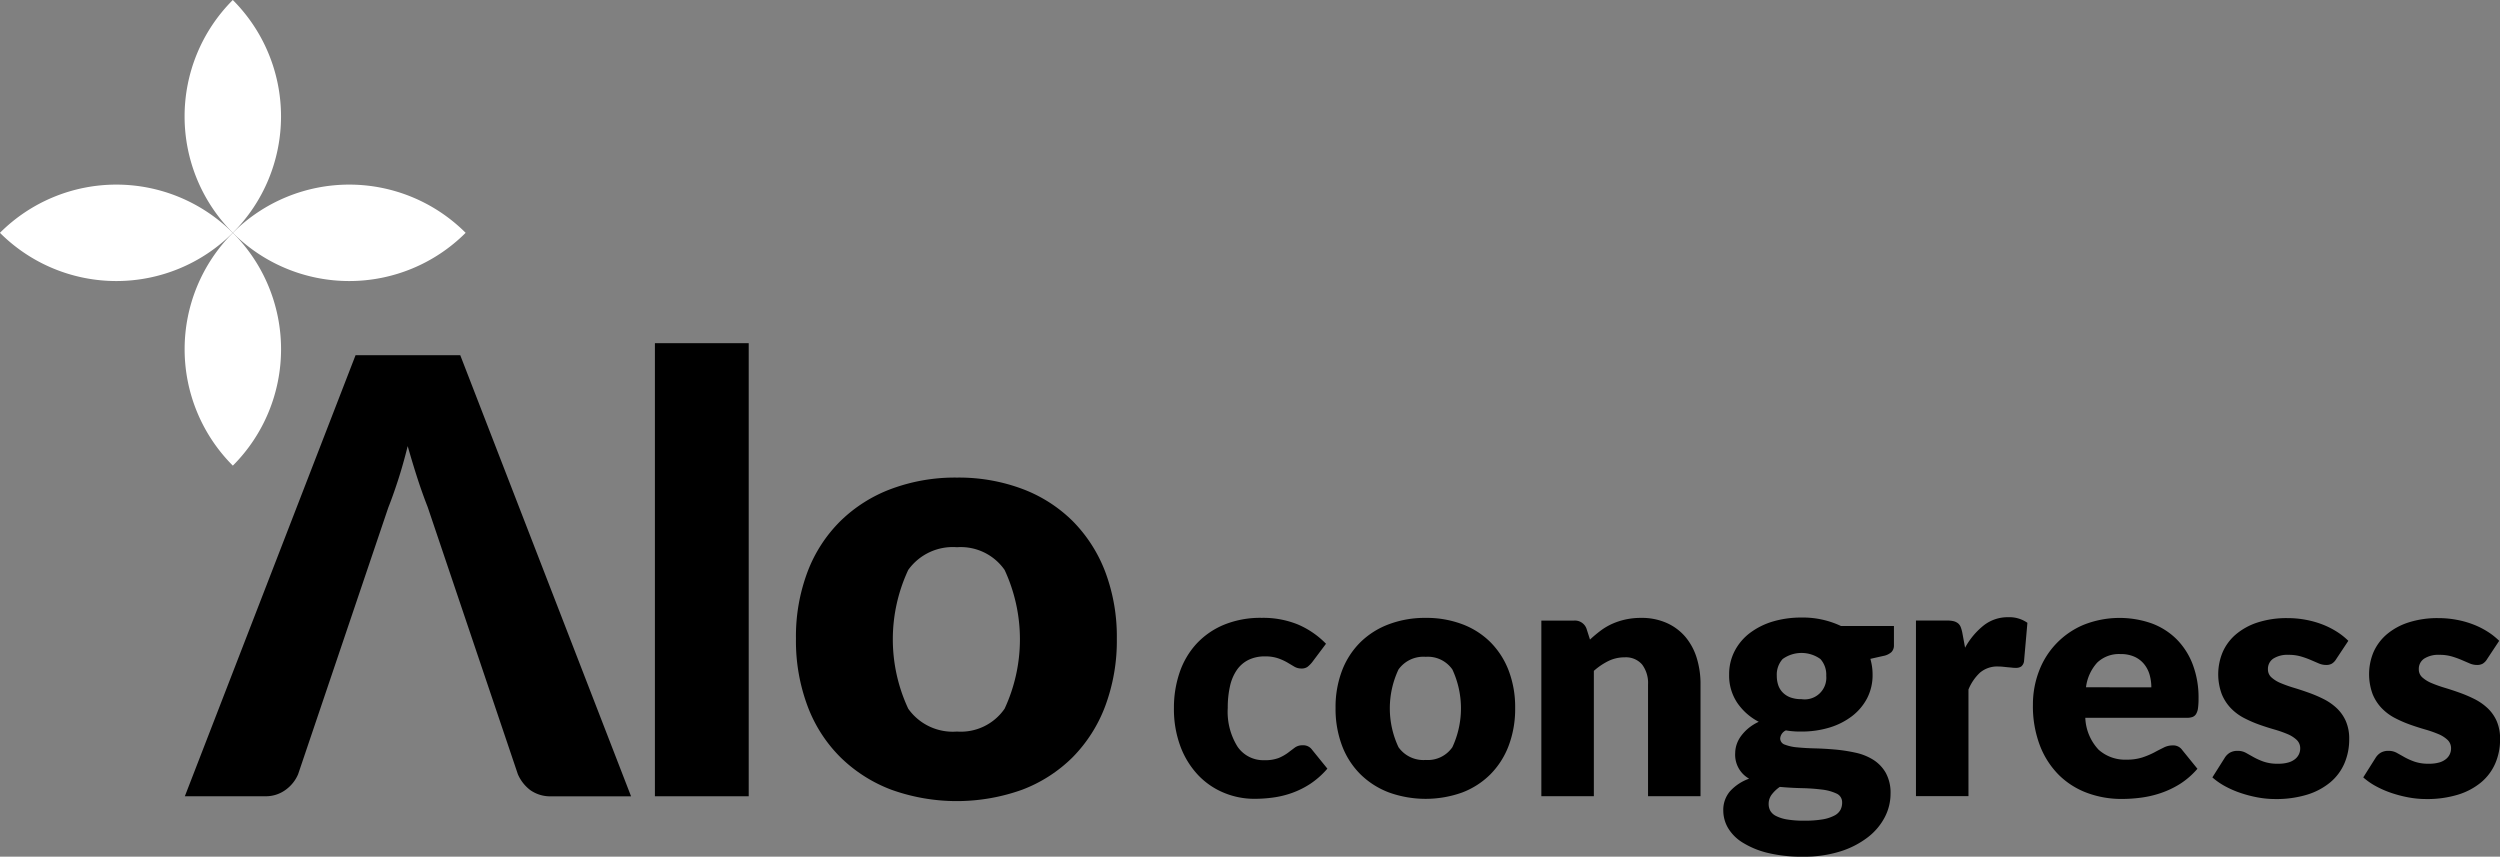
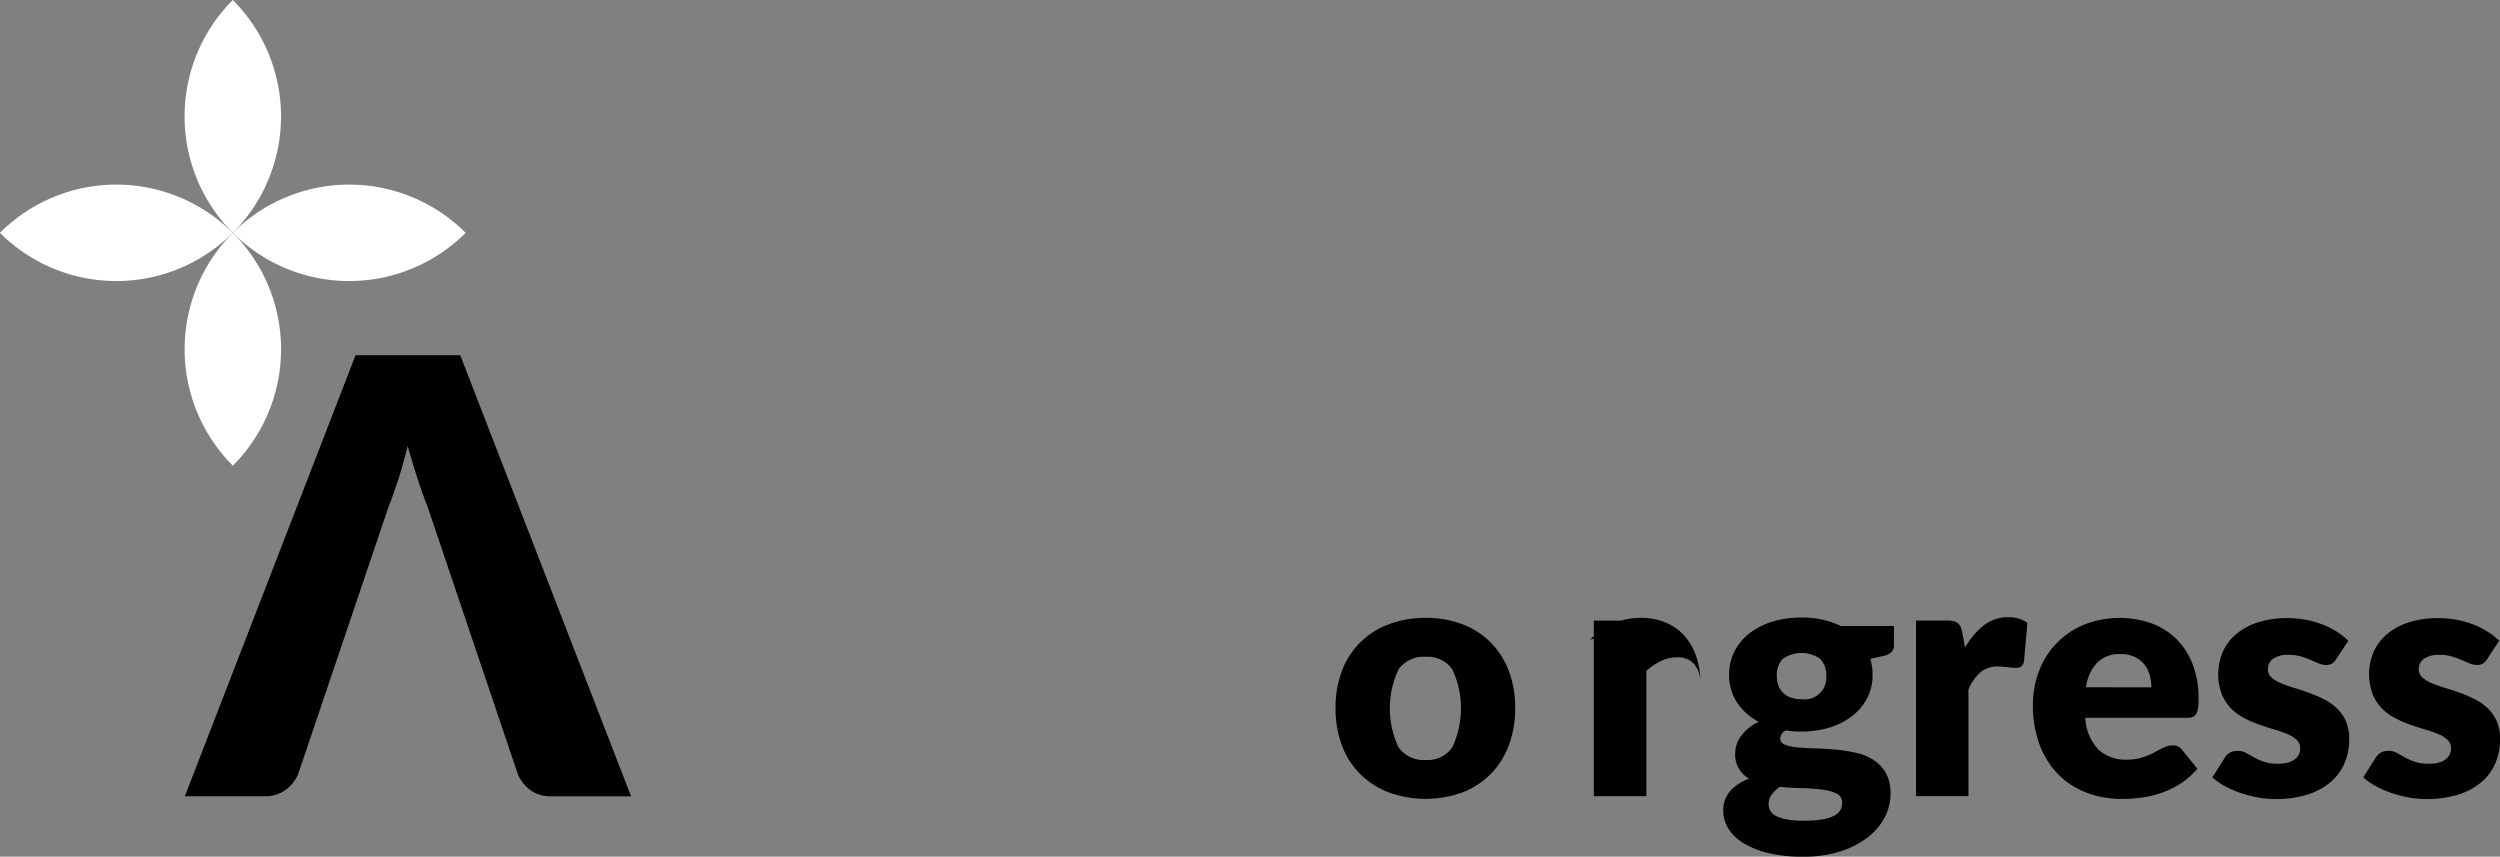
<svg xmlns="http://www.w3.org/2000/svg" width="131.323" height="45" viewBox="0 0 131.323 45">
  <rect x="0" y="0" width="131.323" height="45" fill="#808080" stroke="none" />
  <g id="logo-alo-footer" transform="translate(0 -17625)">
    <g id="Grupo_1" data-name="Grupo 1" transform="translate(61.666 17657.422)">
-       <path id="Trazado_1" data-name="Trazado 1" d="M414.838,333.282a1.5,1.5,0,0,1-.24.24.53.53,0,0,1-.329.088.71.71,0,0,1-.369-.1l-.369-.219a2.832,2.832,0,0,0-.481-.217,2.069,2.069,0,0,0-.685-.1,1.921,1.921,0,0,0-.876.187,1.629,1.629,0,0,0-.61.534,2.424,2.424,0,0,0-.356.85,5.077,5.077,0,0,0-.116,1.133,3.452,3.452,0,0,0,.513,2.037,1.638,1.638,0,0,0,1.409.711,1.98,1.98,0,0,0,.762-.119,2.359,2.359,0,0,0,.476-.268c.13-.1.249-.188.359-.271a.669.669,0,0,1,.414-.125.568.568,0,0,1,.5.24l.8.987a4.4,4.4,0,0,1-.9.8,4.589,4.589,0,0,1-.965.479,4.929,4.929,0,0,1-.992.24,7.264,7.264,0,0,1-.97.066,4.142,4.142,0,0,1-1.614-.32,3.938,3.938,0,0,1-1.352-.93,4.463,4.463,0,0,1-.925-1.5,5.606,5.606,0,0,1-.342-2.028,5.7,5.7,0,0,1,.3-1.863,4.23,4.23,0,0,1,.882-1.5,4.113,4.113,0,0,1,1.441-1,5.044,5.044,0,0,1,1.988-.365,4.842,4.842,0,0,1,1.9.348,4.572,4.572,0,0,1,1.477,1.013Z" transform="translate(-407.58 -330.916)" />
      <path id="Trazado_2" data-name="Trazado 2" d="M440.73,330.951a5.321,5.321,0,0,1,1.913.33,4.182,4.182,0,0,1,1.481.942,4.277,4.277,0,0,1,.96,1.49,5.37,5.37,0,0,1,.343,1.97,5.461,5.461,0,0,1-.343,1.988,4.277,4.277,0,0,1-.96,1.5,4.222,4.222,0,0,1-1.481.953,5.7,5.7,0,0,1-3.838,0,4.293,4.293,0,0,1-1.5-.953,4.2,4.2,0,0,1-.969-1.5,5.461,5.461,0,0,1-.343-1.988,5.37,5.37,0,0,1,.343-1.97,4.2,4.2,0,0,1,.969-1.49,4.253,4.253,0,0,1,1.5-.942A5.372,5.372,0,0,1,440.73,330.951Zm0,7.463a1.562,1.562,0,0,0,1.4-.672,4.845,4.845,0,0,0,0-4.079,1.568,1.568,0,0,0-1.4-.667,1.607,1.607,0,0,0-1.432.667,4.8,4.8,0,0,0,0,4.079A1.6,1.6,0,0,0,440.73,338.414Z" transform="translate(-427.503 -330.916)" />
-       <path id="Trazado_3" data-name="Trazado 3" d="M474.728,332.09a6.9,6.9,0,0,1,.552-.463,3.281,3.281,0,0,1,.609-.361,3.676,3.676,0,0,1,.7-.23,3.766,3.766,0,0,1,.824-.085,3.221,3.221,0,0,1,1.338.264,2.764,2.764,0,0,1,.983.728,3.153,3.153,0,0,1,.6,1.112,4.619,4.619,0,0,1,.2,1.4v5.862h-2.757v-5.862a1.616,1.616,0,0,0-.311-1.054,1.121,1.121,0,0,0-.916-.378,1.93,1.93,0,0,0-.85.191,3.438,3.438,0,0,0-.769.52v6.583h-2.758v-9.224h1.709a.646.646,0,0,1,.675.462Z" transform="translate(-452.873 -330.916)" />
+       <path id="Trazado_3" data-name="Trazado 3" d="M474.728,332.09a6.9,6.9,0,0,1,.552-.463,3.281,3.281,0,0,1,.609-.361,3.676,3.676,0,0,1,.7-.23,3.766,3.766,0,0,1,.824-.085,3.221,3.221,0,0,1,1.338.264,2.764,2.764,0,0,1,.983.728,3.153,3.153,0,0,1,.6,1.112,4.619,4.619,0,0,1,.2,1.4v5.862v-5.862a1.616,1.616,0,0,0-.311-1.054,1.121,1.121,0,0,0-.916-.378,1.93,1.93,0,0,0-.85.191,3.438,3.438,0,0,0-.769.52v6.583h-2.758v-9.224h1.709a.646.646,0,0,1,.675.462Z" transform="translate(-452.873 -330.916)" />
      <path id="Trazado_4" data-name="Trazado 4" d="M513.079,331.337v1.006a.5.5,0,0,1-.129.363.878.878,0,0,1-.44.206l-.668.151a3.6,3.6,0,0,1,.085.4,2.892,2.892,0,0,1,.03.427,2.641,2.641,0,0,1-.288,1.245,2.853,2.853,0,0,1-.792.938,3.735,3.735,0,0,1-1.187.6,5.027,5.027,0,0,1-1.468.209c-.143,0-.282,0-.418-.013a3.556,3.556,0,0,1-.4-.049.515.515,0,0,0-.3.418.346.346,0,0,0,.249.333,2.346,2.346,0,0,0,.657.142q.41.041.929.053c.348.009.7.03,1.064.062a8.616,8.616,0,0,1,1.063.165,2.91,2.91,0,0,1,.929.373,1.962,1.962,0,0,1,.657.689,2.174,2.174,0,0,1,.249,1.1,2.672,2.672,0,0,1-.3,1.219,3.189,3.189,0,0,1-.89,1.058,4.642,4.642,0,0,1-1.44.743,6.274,6.274,0,0,1-1.958.279,7.525,7.525,0,0,1-1.872-.2,4.486,4.486,0,0,1-1.307-.539,2.255,2.255,0,0,1-.77-.769,1.815,1.815,0,0,1-.249-.908,1.5,1.5,0,0,1,.356-1.022,2.477,2.477,0,0,1,1-.659,1.44,1.44,0,0,1-.73-1.352,1.484,1.484,0,0,1,.071-.432,1.575,1.575,0,0,1,.227-.444,2.346,2.346,0,0,1,.387-.414,2.522,2.522,0,0,1,.552-.346,3.062,3.062,0,0,1-1.138-1.01,2.566,2.566,0,0,1-.418-1.463,2.639,2.639,0,0,1,.294-1.251,2.813,2.813,0,0,1,.8-.943,3.814,3.814,0,0,1,1.2-.6,5.211,5.211,0,0,1,1.5-.209,4.682,4.682,0,0,1,2.08.444Zm-2.722,9.278a.493.493,0,0,0-.292-.475,2.457,2.457,0,0,0-.766-.21,10.153,10.153,0,0,0-1.054-.075q-.582-.013-1.161-.066a1.82,1.82,0,0,0-.423.4.806.806,0,0,0-.163.494.742.742,0,0,0,.084.356.7.7,0,0,0,.3.276,2,2,0,0,0,.573.183,5.269,5.269,0,0,0,.912.066,5.635,5.635,0,0,0,.979-.071,2.064,2.064,0,0,0,.609-.2.743.743,0,0,0,.316-.3A.818.818,0,0,0,510.358,340.615Zm-2.134-5.435a1.136,1.136,0,0,0,1.3-1.226,1.226,1.226,0,0,0-.307-.882,1.7,1.7,0,0,0-1.983,0,1.22,1.22,0,0,0-.307.882,1.511,1.511,0,0,0,.075.489,1.02,1.02,0,0,0,.236.386,1.1,1.1,0,0,0,.4.258A1.634,1.634,0,0,0,508.224,335.18Z" transform="translate(-475.258 -330.876)" />
      <path id="Trazado_5" data-name="Trazado 5" d="M540.56,332.436a3.853,3.853,0,0,1,.983-1.174,2.031,2.031,0,0,1,1.276-.427,1.643,1.643,0,0,1,1.015.294l-.178,2.027a.43.43,0,0,1-.148.268.479.479,0,0,1-.279.071c-.048,0-.11,0-.187-.009s-.158-.015-.24-.023l-.254-.026c-.087-.009-.165-.013-.236-.013a1.4,1.4,0,0,0-.966.32,2.5,2.5,0,0,0-.608.889v5.6H537.98v-9.224h1.636a1.442,1.442,0,0,1,.343.035.62.62,0,0,1,.231.112.48.48,0,0,1,.142.2,1.817,1.817,0,0,1,.084.3Z" transform="translate(-499.002 -330.835)" />
      <path id="Trazado_6" data-name="Trazado 6" d="M561.27,336.2a2.593,2.593,0,0,0,.7,1.677,2.089,2.089,0,0,0,1.468.521,2.644,2.644,0,0,0,.827-.116,4.238,4.238,0,0,0,.618-.258c.181-.1.348-.181.5-.258a1.027,1.027,0,0,1,.477-.116.57.57,0,0,1,.5.24l.8.987a4.155,4.155,0,0,1-.921.8,4.825,4.825,0,0,1-1.013.479,5.46,5.46,0,0,1-1.041.24,7.753,7.753,0,0,1-.992.066,5.161,5.161,0,0,1-1.82-.315,4.172,4.172,0,0,1-1.485-.938,4.427,4.427,0,0,1-1-1.548,5.782,5.782,0,0,1-.369-2.153,4.883,4.883,0,0,1,.316-1.752,4.257,4.257,0,0,1,2.34-2.438,5.1,5.1,0,0,1,3.576-.08,3.658,3.658,0,0,1,1.307.826,3.764,3.764,0,0,1,.854,1.331,4.884,4.884,0,0,1,.307,1.784,3.689,3.689,0,0,1-.028.507.788.788,0,0,1-.1.311.38.38,0,0,1-.191.16.918.918,0,0,1-.307.044Zm3.469-1.6a2.426,2.426,0,0,0-.085-.64,1.565,1.565,0,0,0-.275-.556,1.388,1.388,0,0,0-.5-.4,1.715,1.715,0,0,0-.756-.152,1.652,1.652,0,0,0-1.228.449,2.346,2.346,0,0,0-.588,1.295Z" transform="translate(-513.397 -330.916)" />
      <path id="Trazado_7" data-name="Trazado 7" d="M596.566,333.113a.7.7,0,0,1-.227.24.591.591,0,0,1-.307.071.975.975,0,0,1-.391-.084l-.423-.182a4.618,4.618,0,0,0-.511-.182,2.285,2.285,0,0,0-.65-.084,1.376,1.376,0,0,0-.8.2.644.644,0,0,0-.279.556.557.557,0,0,0,.182.427,1.668,1.668,0,0,0,.484.3,6.864,6.864,0,0,0,.685.245q.384.115.783.258a6.831,6.831,0,0,1,.783.333,2.92,2.92,0,0,1,.685.472,2.119,2.119,0,0,1,.485.68,2.3,2.3,0,0,1,.182.96,3.175,3.175,0,0,1-.249,1.264,2.686,2.686,0,0,1-.743,1,3.525,3.525,0,0,1-1.219.65,5.511,5.511,0,0,1-1.668.23,5.052,5.052,0,0,1-.942-.088,6.5,6.5,0,0,1-.912-.24,5.033,5.033,0,0,1-.814-.36,3.575,3.575,0,0,1-.641-.449l.641-1.015a.823.823,0,0,1,.271-.279.791.791,0,0,1,.423-.1.87.87,0,0,1,.432.107l.414.232a3.476,3.476,0,0,0,.52.23,2.222,2.222,0,0,0,.751.107,1.882,1.882,0,0,0,.543-.067.978.978,0,0,0,.356-.182.728.728,0,0,0,.2-.258.712.712,0,0,0,.063-.294.6.6,0,0,0-.187-.453,1.618,1.618,0,0,0-.489-.307,6.01,6.01,0,0,0-.689-.24c-.258-.074-.521-.158-.788-.253a6.361,6.361,0,0,1-.788-.343,2.668,2.668,0,0,1-.689-.507,2.354,2.354,0,0,1-.49-.751,3.013,3.013,0,0,1,.041-2.192,2.591,2.591,0,0,1,.681-.931,3.363,3.363,0,0,1,1.138-.635,4.947,4.947,0,0,1,1.6-.236,5.13,5.13,0,0,1,.965.09,4.862,4.862,0,0,1,.876.249,4.293,4.293,0,0,1,.747.378,3.539,3.539,0,0,1,.6.476Z" transform="translate(-535.511 -330.916)" />
      <path id="Trazado_8" data-name="Trazado 8" d="M623.084,333.113a.7.7,0,0,1-.226.24.593.593,0,0,1-.307.071.977.977,0,0,1-.392-.084l-.423-.182a4.615,4.615,0,0,0-.511-.182,2.273,2.273,0,0,0-.649-.084,1.376,1.376,0,0,0-.8.2.645.645,0,0,0-.281.556.558.558,0,0,0,.182.427,1.7,1.7,0,0,0,.485.3,6.728,6.728,0,0,0,.685.245c.255.077.515.162.783.258a6.815,6.815,0,0,1,.782.333,2.915,2.915,0,0,1,.685.472,2.1,2.1,0,0,1,.485.68,2.3,2.3,0,0,1,.182.96,3.15,3.15,0,0,1-.249,1.264,2.686,2.686,0,0,1-.743,1,3.509,3.509,0,0,1-1.219.65,5.5,5.5,0,0,1-1.668.23,5.052,5.052,0,0,1-.942-.088,6.51,6.51,0,0,1-.912-.24,5.09,5.09,0,0,1-.814-.36,3.557,3.557,0,0,1-.64-.449l.64-1.015a.827.827,0,0,1,.272-.279.785.785,0,0,1,.421-.1.87.87,0,0,1,.432.107c.127.071.266.148.414.232a3.426,3.426,0,0,0,.521.23,2.221,2.221,0,0,0,.751.107,1.9,1.9,0,0,0,.543-.067.963.963,0,0,0,.355-.182.7.7,0,0,0,.2-.258.711.711,0,0,0,.063-.294.6.6,0,0,0-.187-.453,1.609,1.609,0,0,0-.488-.307,6.037,6.037,0,0,0-.691-.24q-.387-.111-.786-.253a6.171,6.171,0,0,1-.788-.343,2.668,2.668,0,0,1-.689-.507,2.329,2.329,0,0,1-.49-.751,3.021,3.021,0,0,1,.039-2.192,2.628,2.628,0,0,1,.681-.931,3.357,3.357,0,0,1,1.139-.635,4.941,4.941,0,0,1,1.6-.236,5.132,5.132,0,0,1,.964.09,4.921,4.921,0,0,1,.877.249,4.306,4.306,0,0,1,.747.378,3.584,3.584,0,0,1,.6.476Z" transform="translate(-554.103 -330.916)" />
    </g>
    <g id="Grupo_4" data-name="Grupo 4" transform="translate(0 17625)">
      <g id="Grupo_2" data-name="Grupo 2" transform="translate(9.697)">
        <path id="Trazado_9" data-name="Trazado 9" d="M242.19,257.339a8.648,8.648,0,0,0,12.23,0A8.648,8.648,0,0,0,242.19,257.339Z" transform="translate(-239.657 -245.109)" fill="#fff" />
        <path id="Trazado_10" data-name="Trazado 10" d="M236.248,222.364a8.648,8.648,0,0,0,0,12.23A8.648,8.648,0,0,0,236.248,222.364Z" transform="translate(-233.716 -222.364)" fill="#fff" />
      </g>
      <g id="Grupo_3" data-name="Grupo 3" transform="translate(0 9.697)">
        <path id="Trazado_11" data-name="Trazado 11" d="M213.5,257.339a8.648,8.648,0,0,0-12.23,0A8.648,8.648,0,0,0,213.5,257.339Z" transform="translate(-201.273 -254.806)" fill="#fff" />
        <path id="Trazado_12" data-name="Trazado 12" d="M236.249,275.51a8.648,8.648,0,0,0,0-12.23A8.648,8.648,0,0,0,236.249,275.51Z" transform="translate(-224.018 -260.747)" fill="#fff" />
      </g>
    </g>
    <g id="Grupo_5" data-name="Grupo 5" transform="translate(34.402 17643.027)">
-       <path id="Trazado_13" data-name="Trazado 13" d="M321.29,282.675v23.8h-4.927v-23.8Z" transform="translate(-316.363 -282.675)" />
-       <path id="Trazado_14" data-name="Trazado 14" d="M349.611,306.293a9.493,9.493,0,0,1,3.416.59,7.486,7.486,0,0,1,2.65,1.685,7.642,7.642,0,0,1,1.716,2.663,9.652,9.652,0,0,1,.613,3.522,9.811,9.811,0,0,1-.613,3.553,7.645,7.645,0,0,1-1.716,2.686,7.562,7.562,0,0,1-2.65,1.7,10.176,10.176,0,0,1-6.858,0,7.683,7.683,0,0,1-2.673-1.7,7.468,7.468,0,0,1-1.732-2.686,9.762,9.762,0,0,1-.613-3.553,9.6,9.6,0,0,1,.613-3.522,7.464,7.464,0,0,1,1.732-2.663,7.607,7.607,0,0,1,2.673-1.685A9.588,9.588,0,0,1,349.611,306.293Zm0,13.341a2.793,2.793,0,0,0,2.5-1.2,8.655,8.655,0,0,0,0-7.29,2.805,2.805,0,0,0-2.5-1.193,2.879,2.879,0,0,0-2.562,1.193,8.606,8.606,0,0,0,0,7.29A2.867,2.867,0,0,0,349.611,319.634Z" transform="translate(-333.742 -299.233)" />
-     </g>
+       </g>
    <path id="Trazado_15" data-name="Trazado 15" d="M248.22,284.8h-5.5l-8.967,23.167h4.2a1.755,1.755,0,0,0,1.121-.357,1.947,1.947,0,0,0,.629-.8l4.736-14.006q.241-.605.51-1.431t.51-1.8c.181.636.36,1.229.538,1.773s.352,1.022.51,1.423l4.738,14.039a2.087,2.087,0,0,0,.652.836,1.814,1.814,0,0,0,1.128.326h4.167Z" transform="translate(-224.043 17358.859)" />
  </g>
</svg>